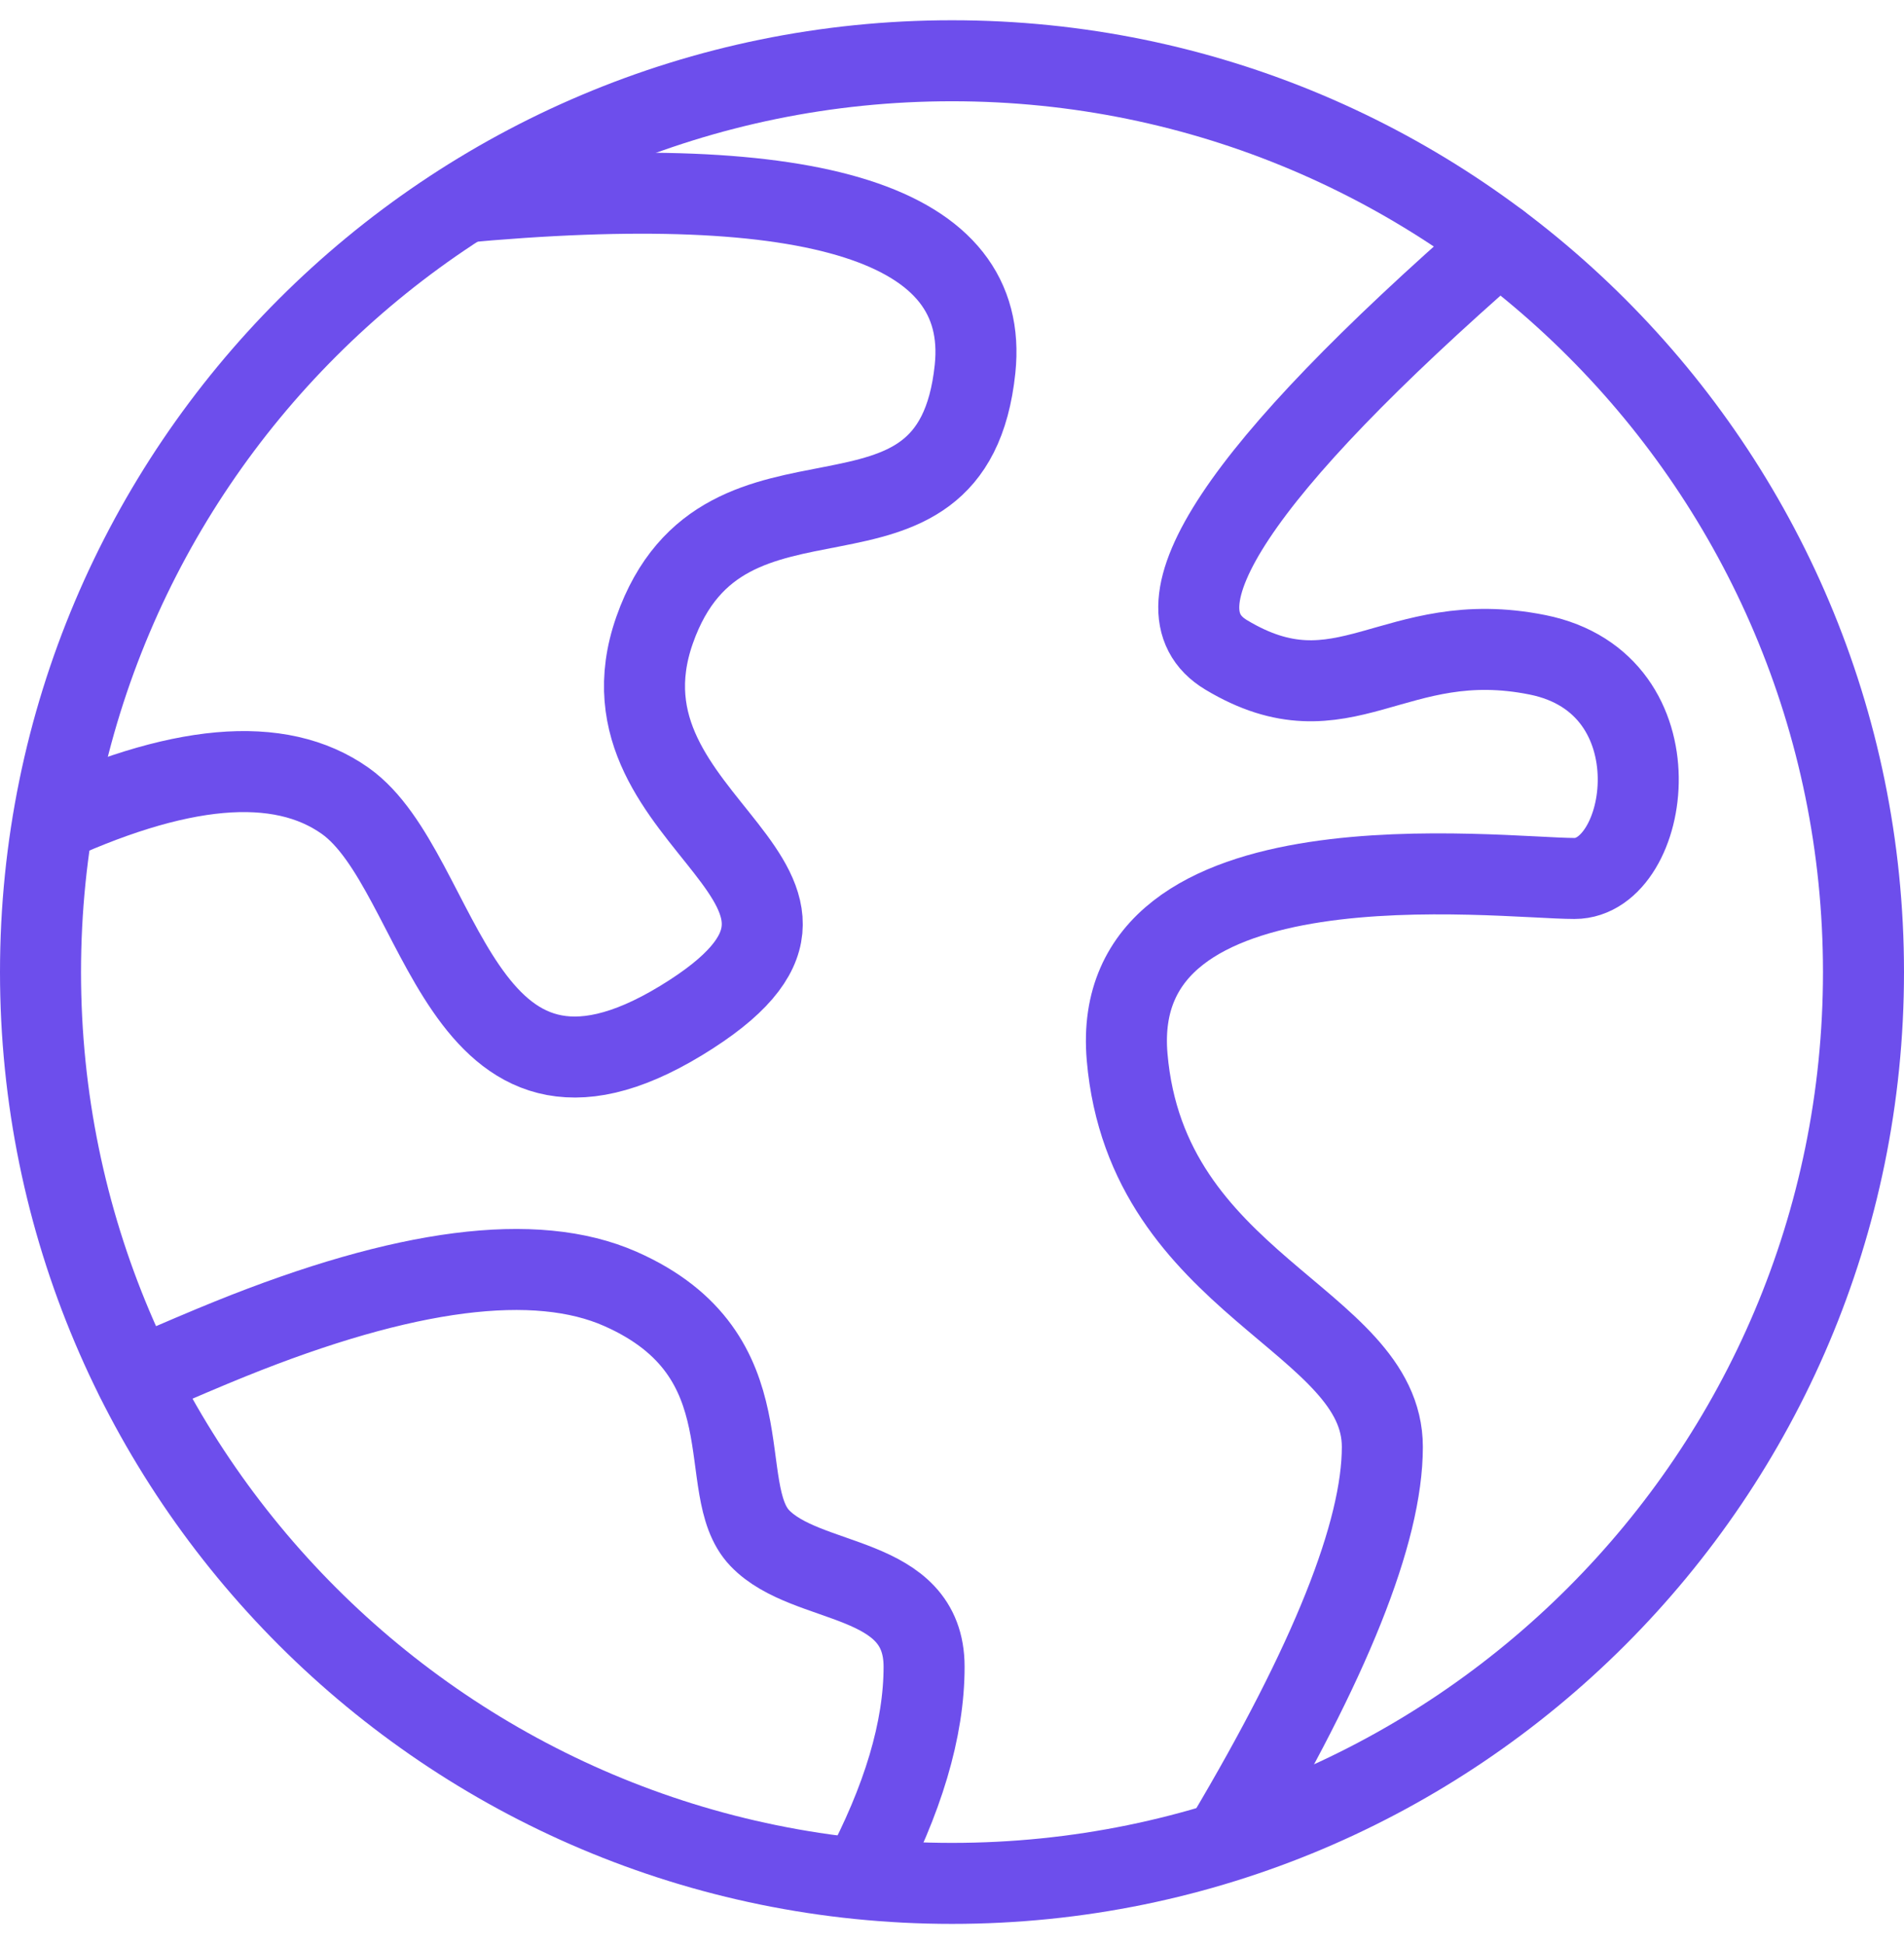
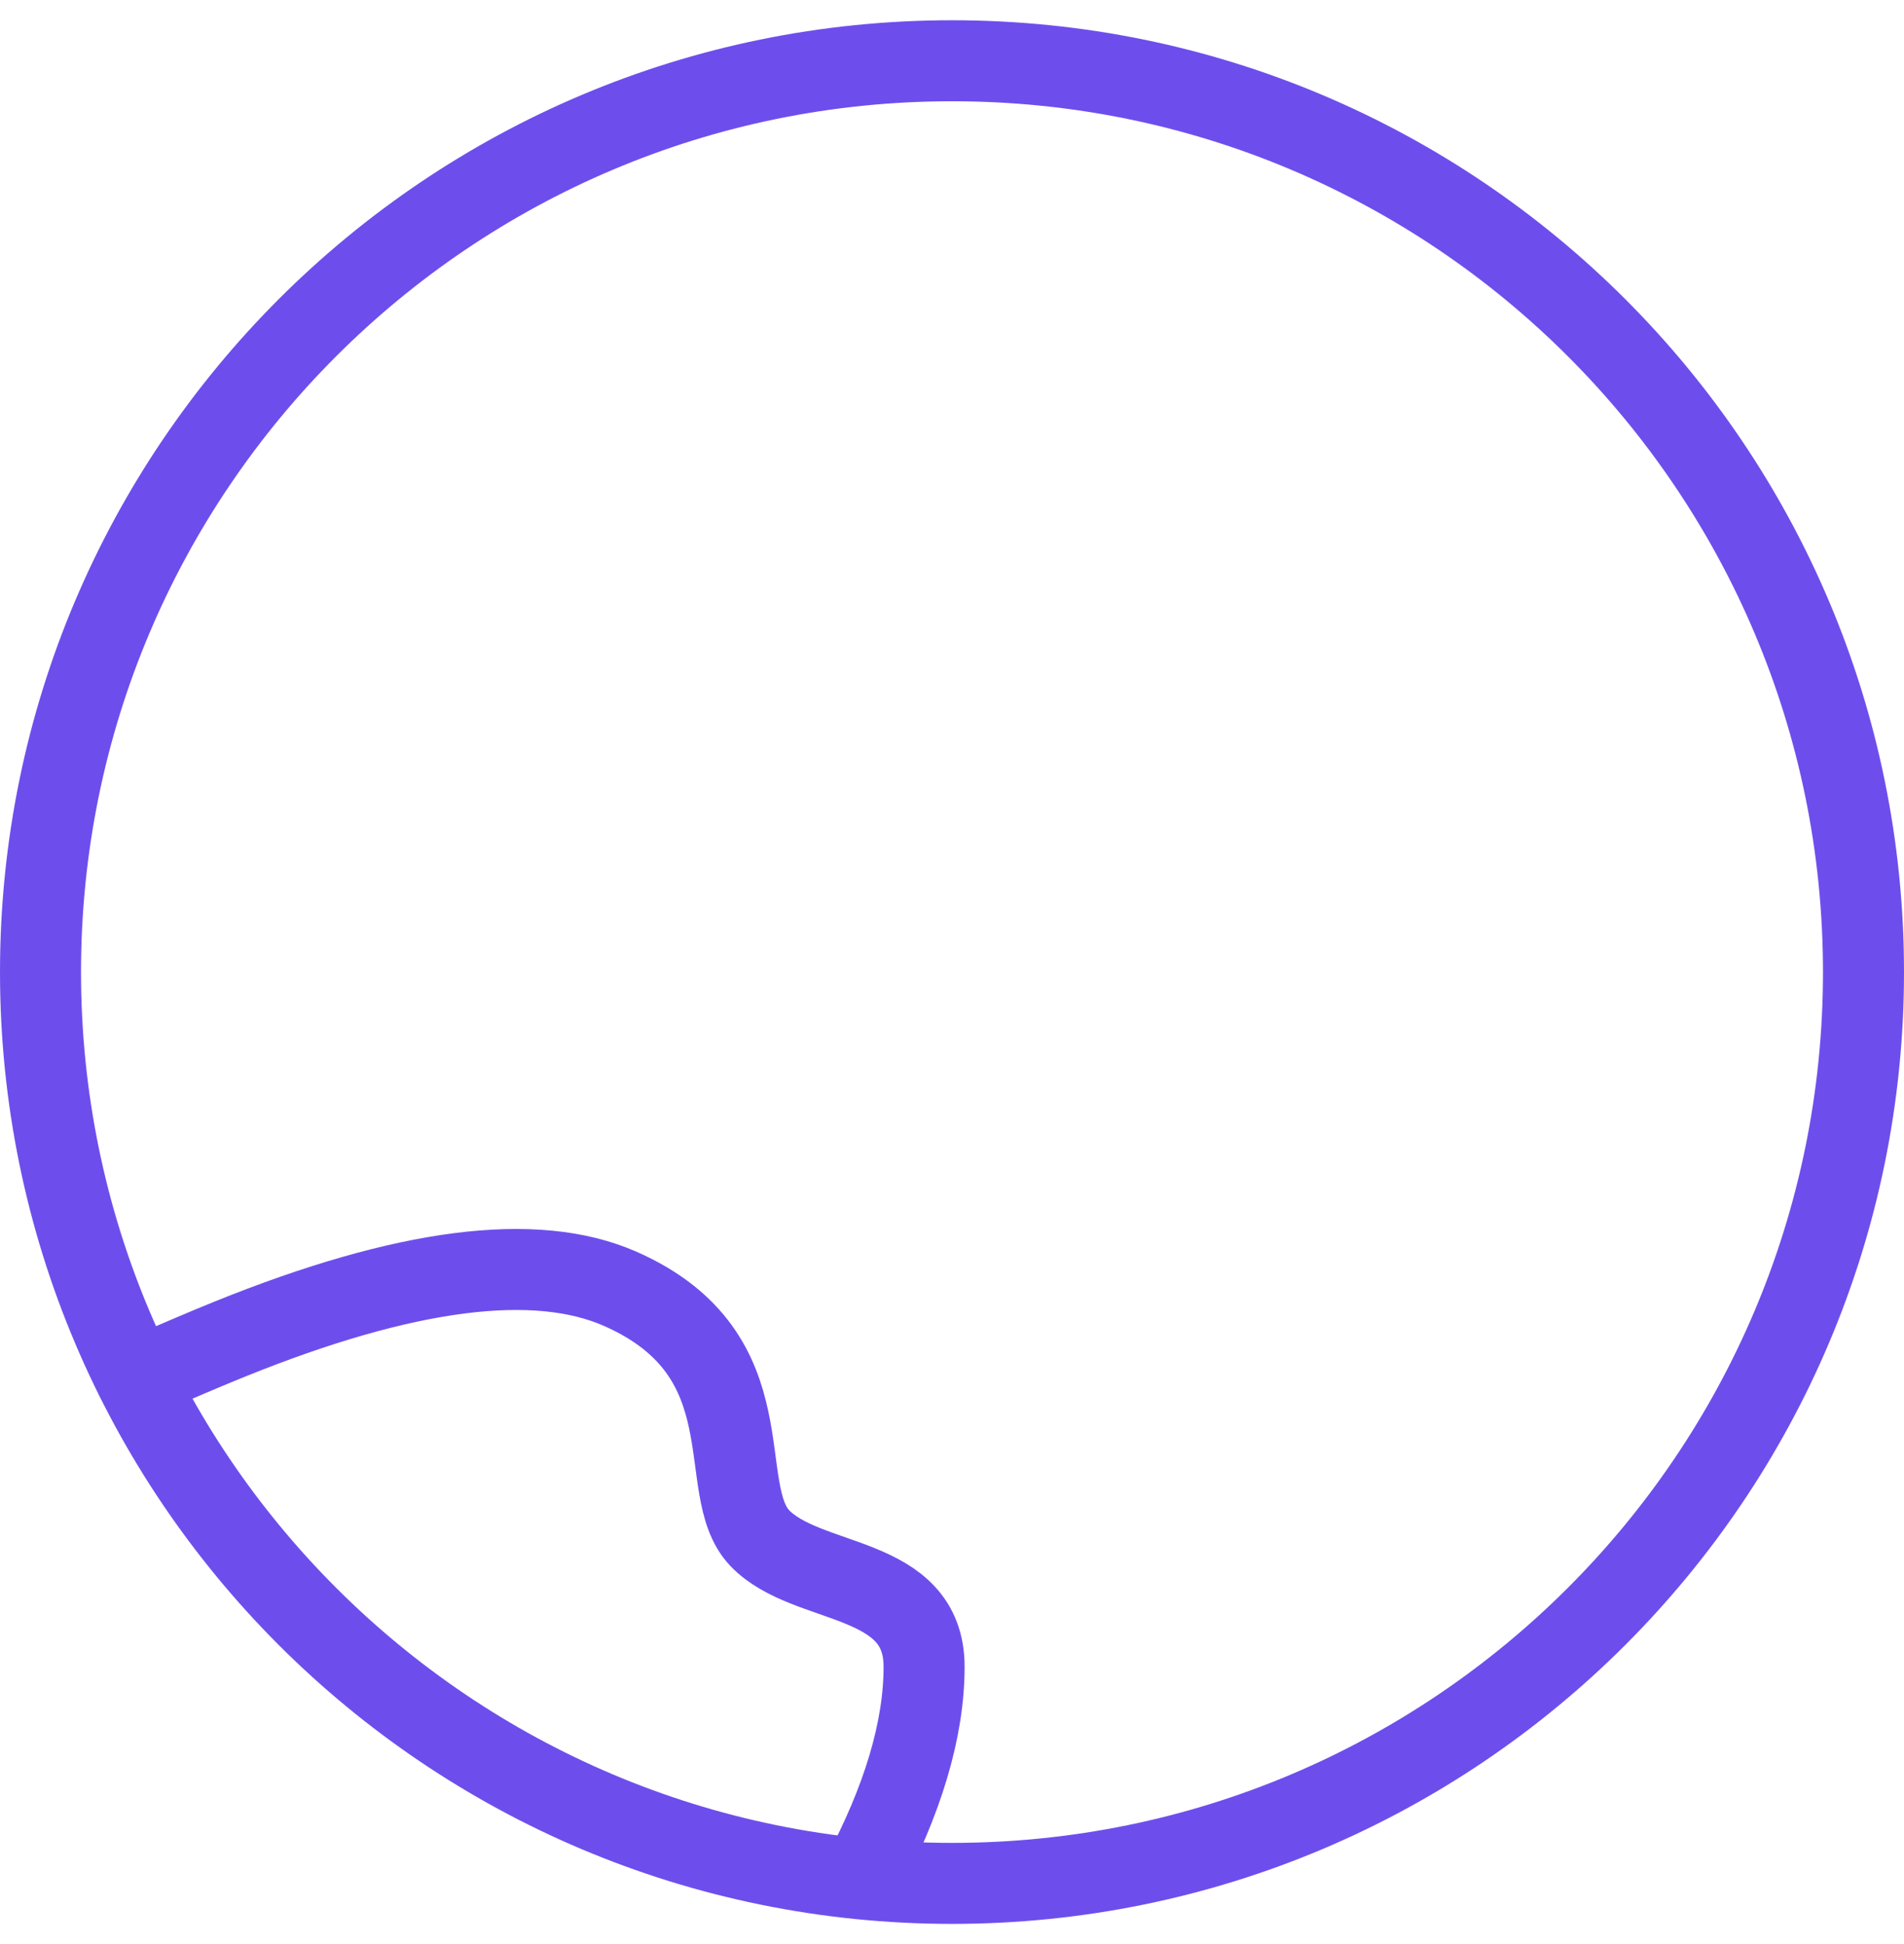
<svg xmlns="http://www.w3.org/2000/svg" width="47" height="48" viewBox="0 0 47 48" fill="none">
  <path d="M23.5 46.5C35.926 46.5 46 36.426 46 24C46 11.574 35.926 1.5 23.5 1.5C11.074 1.5 1 11.574 1 24C1 36.426 11.074 46.5 23.5 46.5Z" stroke="#6D4EEC" stroke-width="2" />
-   <path d="M1 20.445C4.392 18.844 6.9 18.621 8.526 19.776C10.964 21.509 11.269 28.572 16.815 25.196C22.36 21.821 14.44 20.445 16.159 15.556C17.879 10.666 23.509 14.464 24.069 9.108C24.442 5.537 20.171 4.171 11.255 5.009" stroke="#6D4EEC" stroke-width="2" />
-   <path d="M37.001 6C30.572 11.612 28.326 15.001 30.265 16.167C33.172 17.916 34.405 15.454 37.953 16.167C41.501 16.88 40.732 21.689 38.866 21.689C37.001 21.689 27.337 20.458 27.823 26.098C28.31 31.738 34.123 32.573 34.123 35.724C34.123 37.824 32.837 41.039 30.265 45.368" stroke="#6D4EEC" stroke-width="2" stroke-linecap="round" />
  <path d="M3.367 34.042C4.393 33.595 5.163 33.267 5.68 33.059C10.008 31.31 13.219 30.898 15.314 31.822C19.018 33.457 17.594 36.758 18.754 37.974C19.914 39.19 22.811 38.836 22.811 41.15C22.811 42.692 22.293 44.434 21.257 46.376" stroke="#6D4EEC" stroke-width="2" stroke-linecap="round" />
</svg>